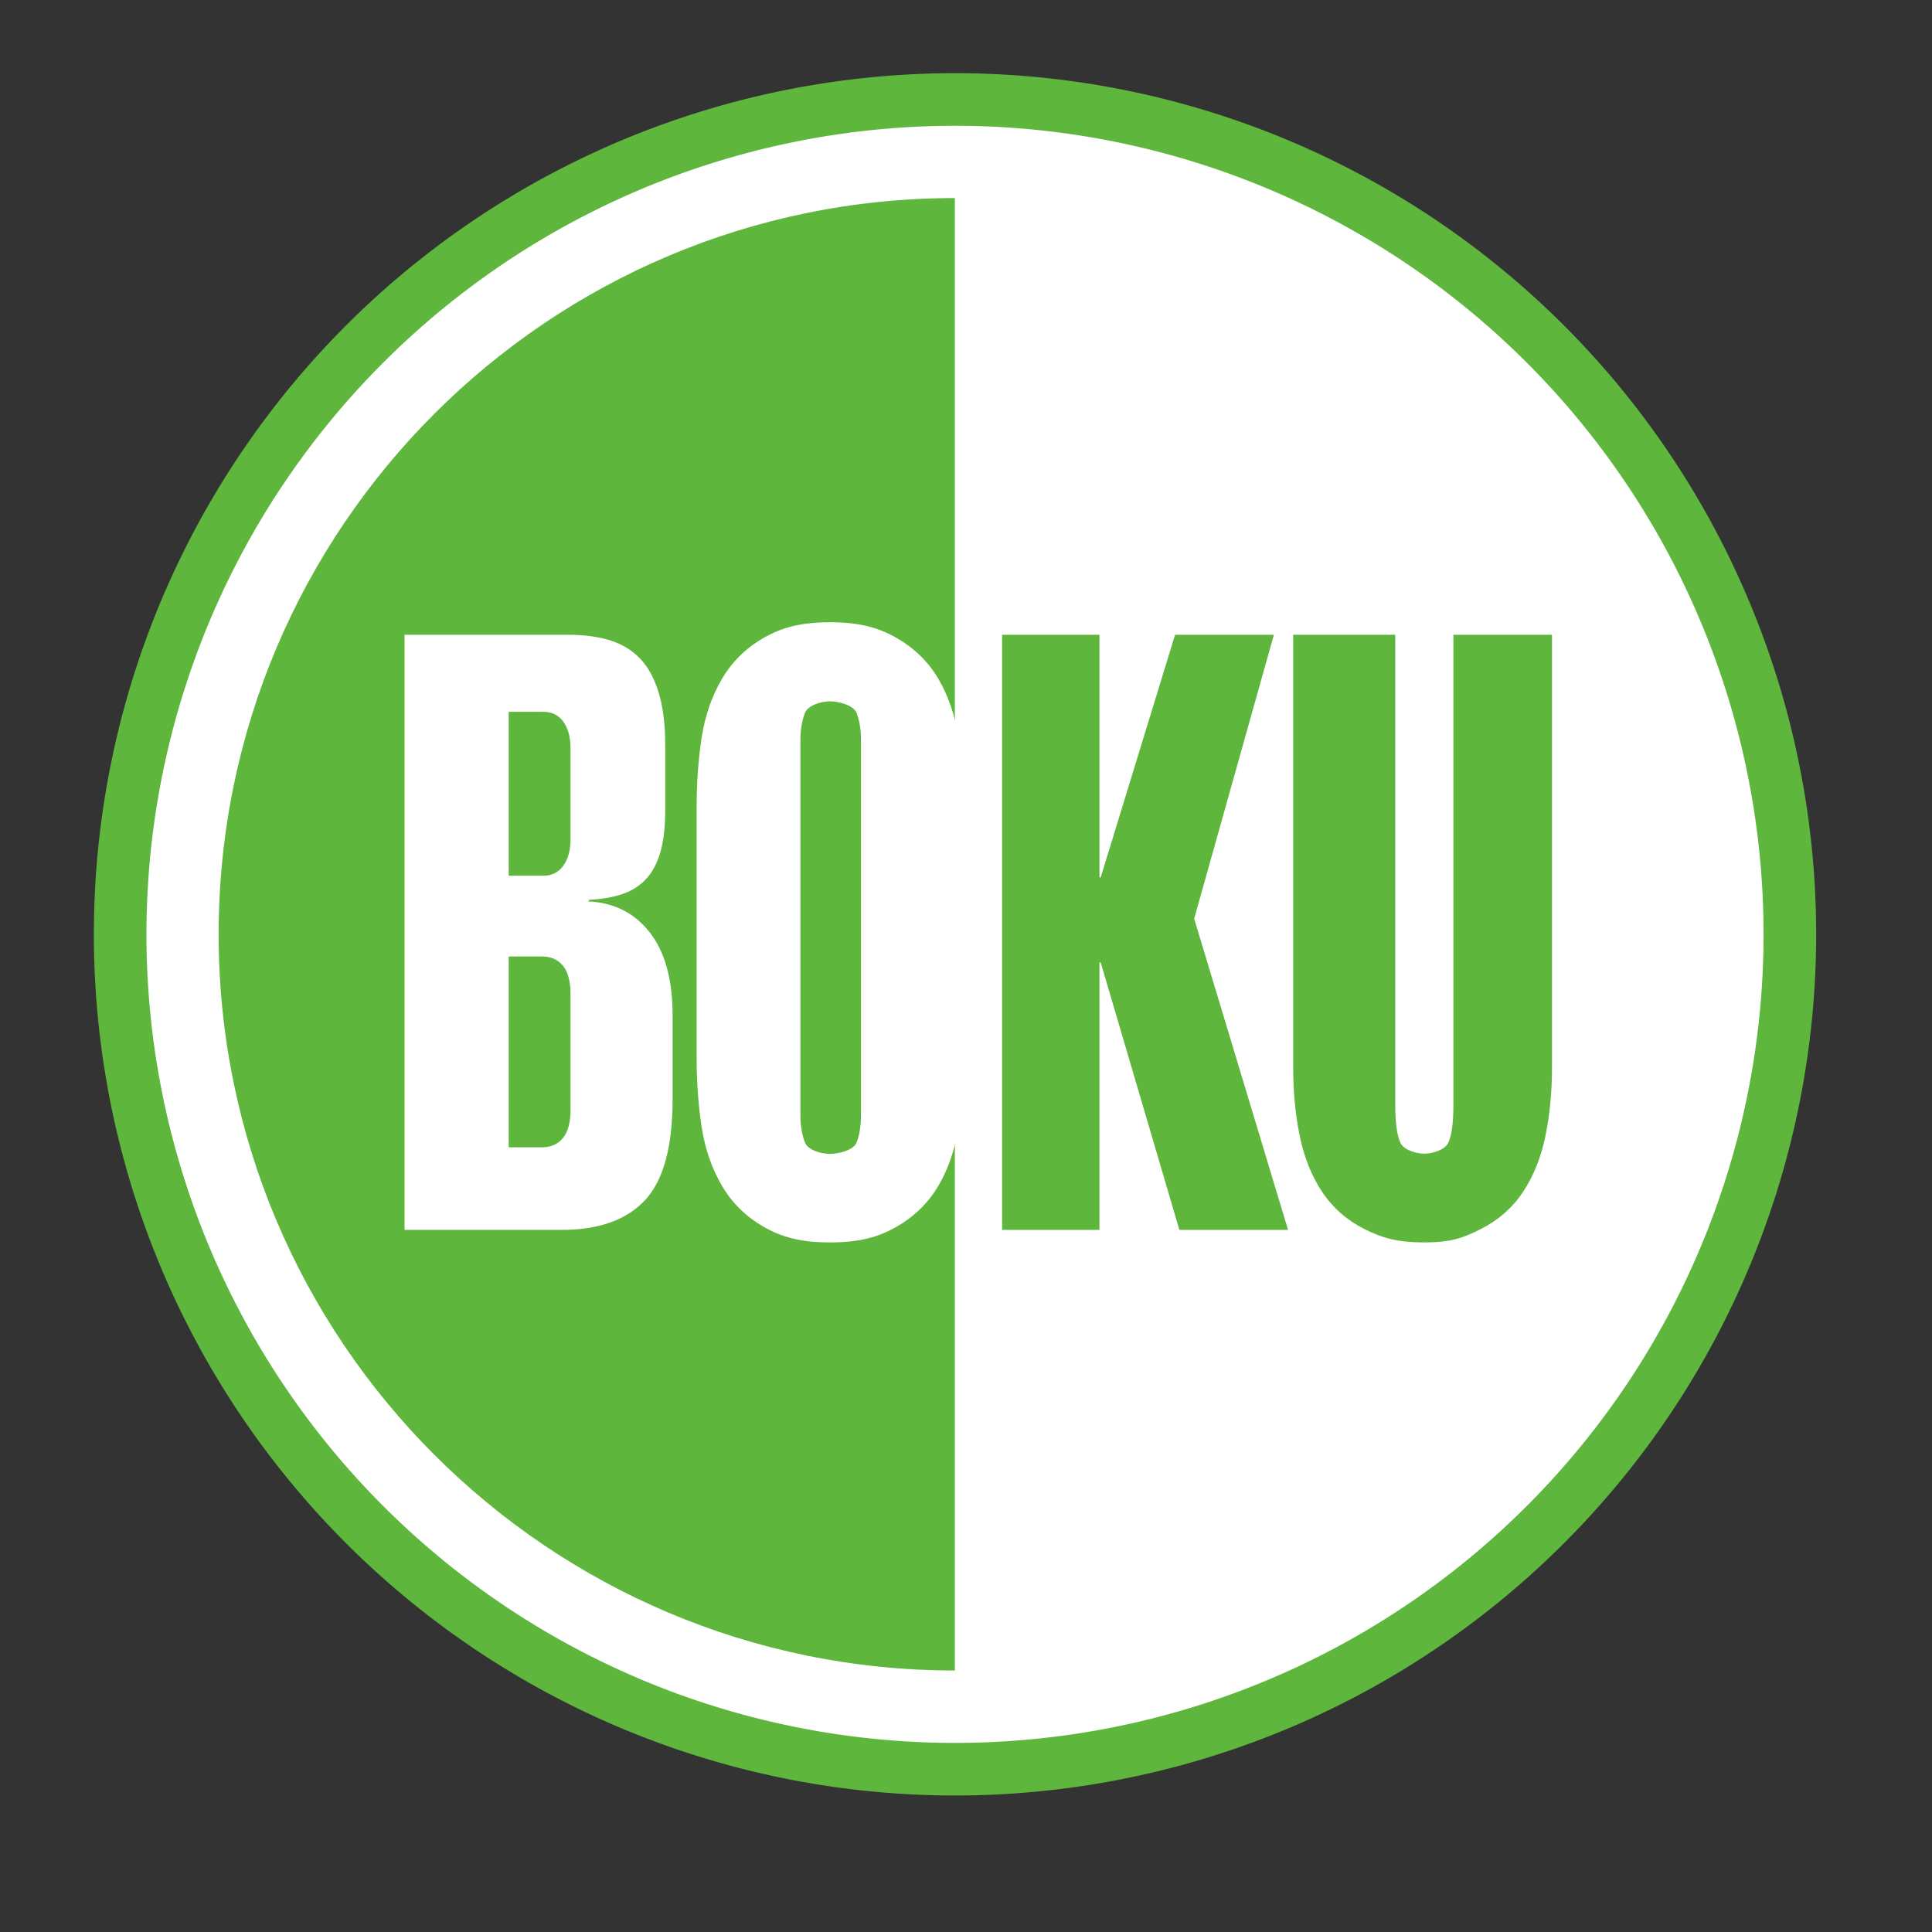
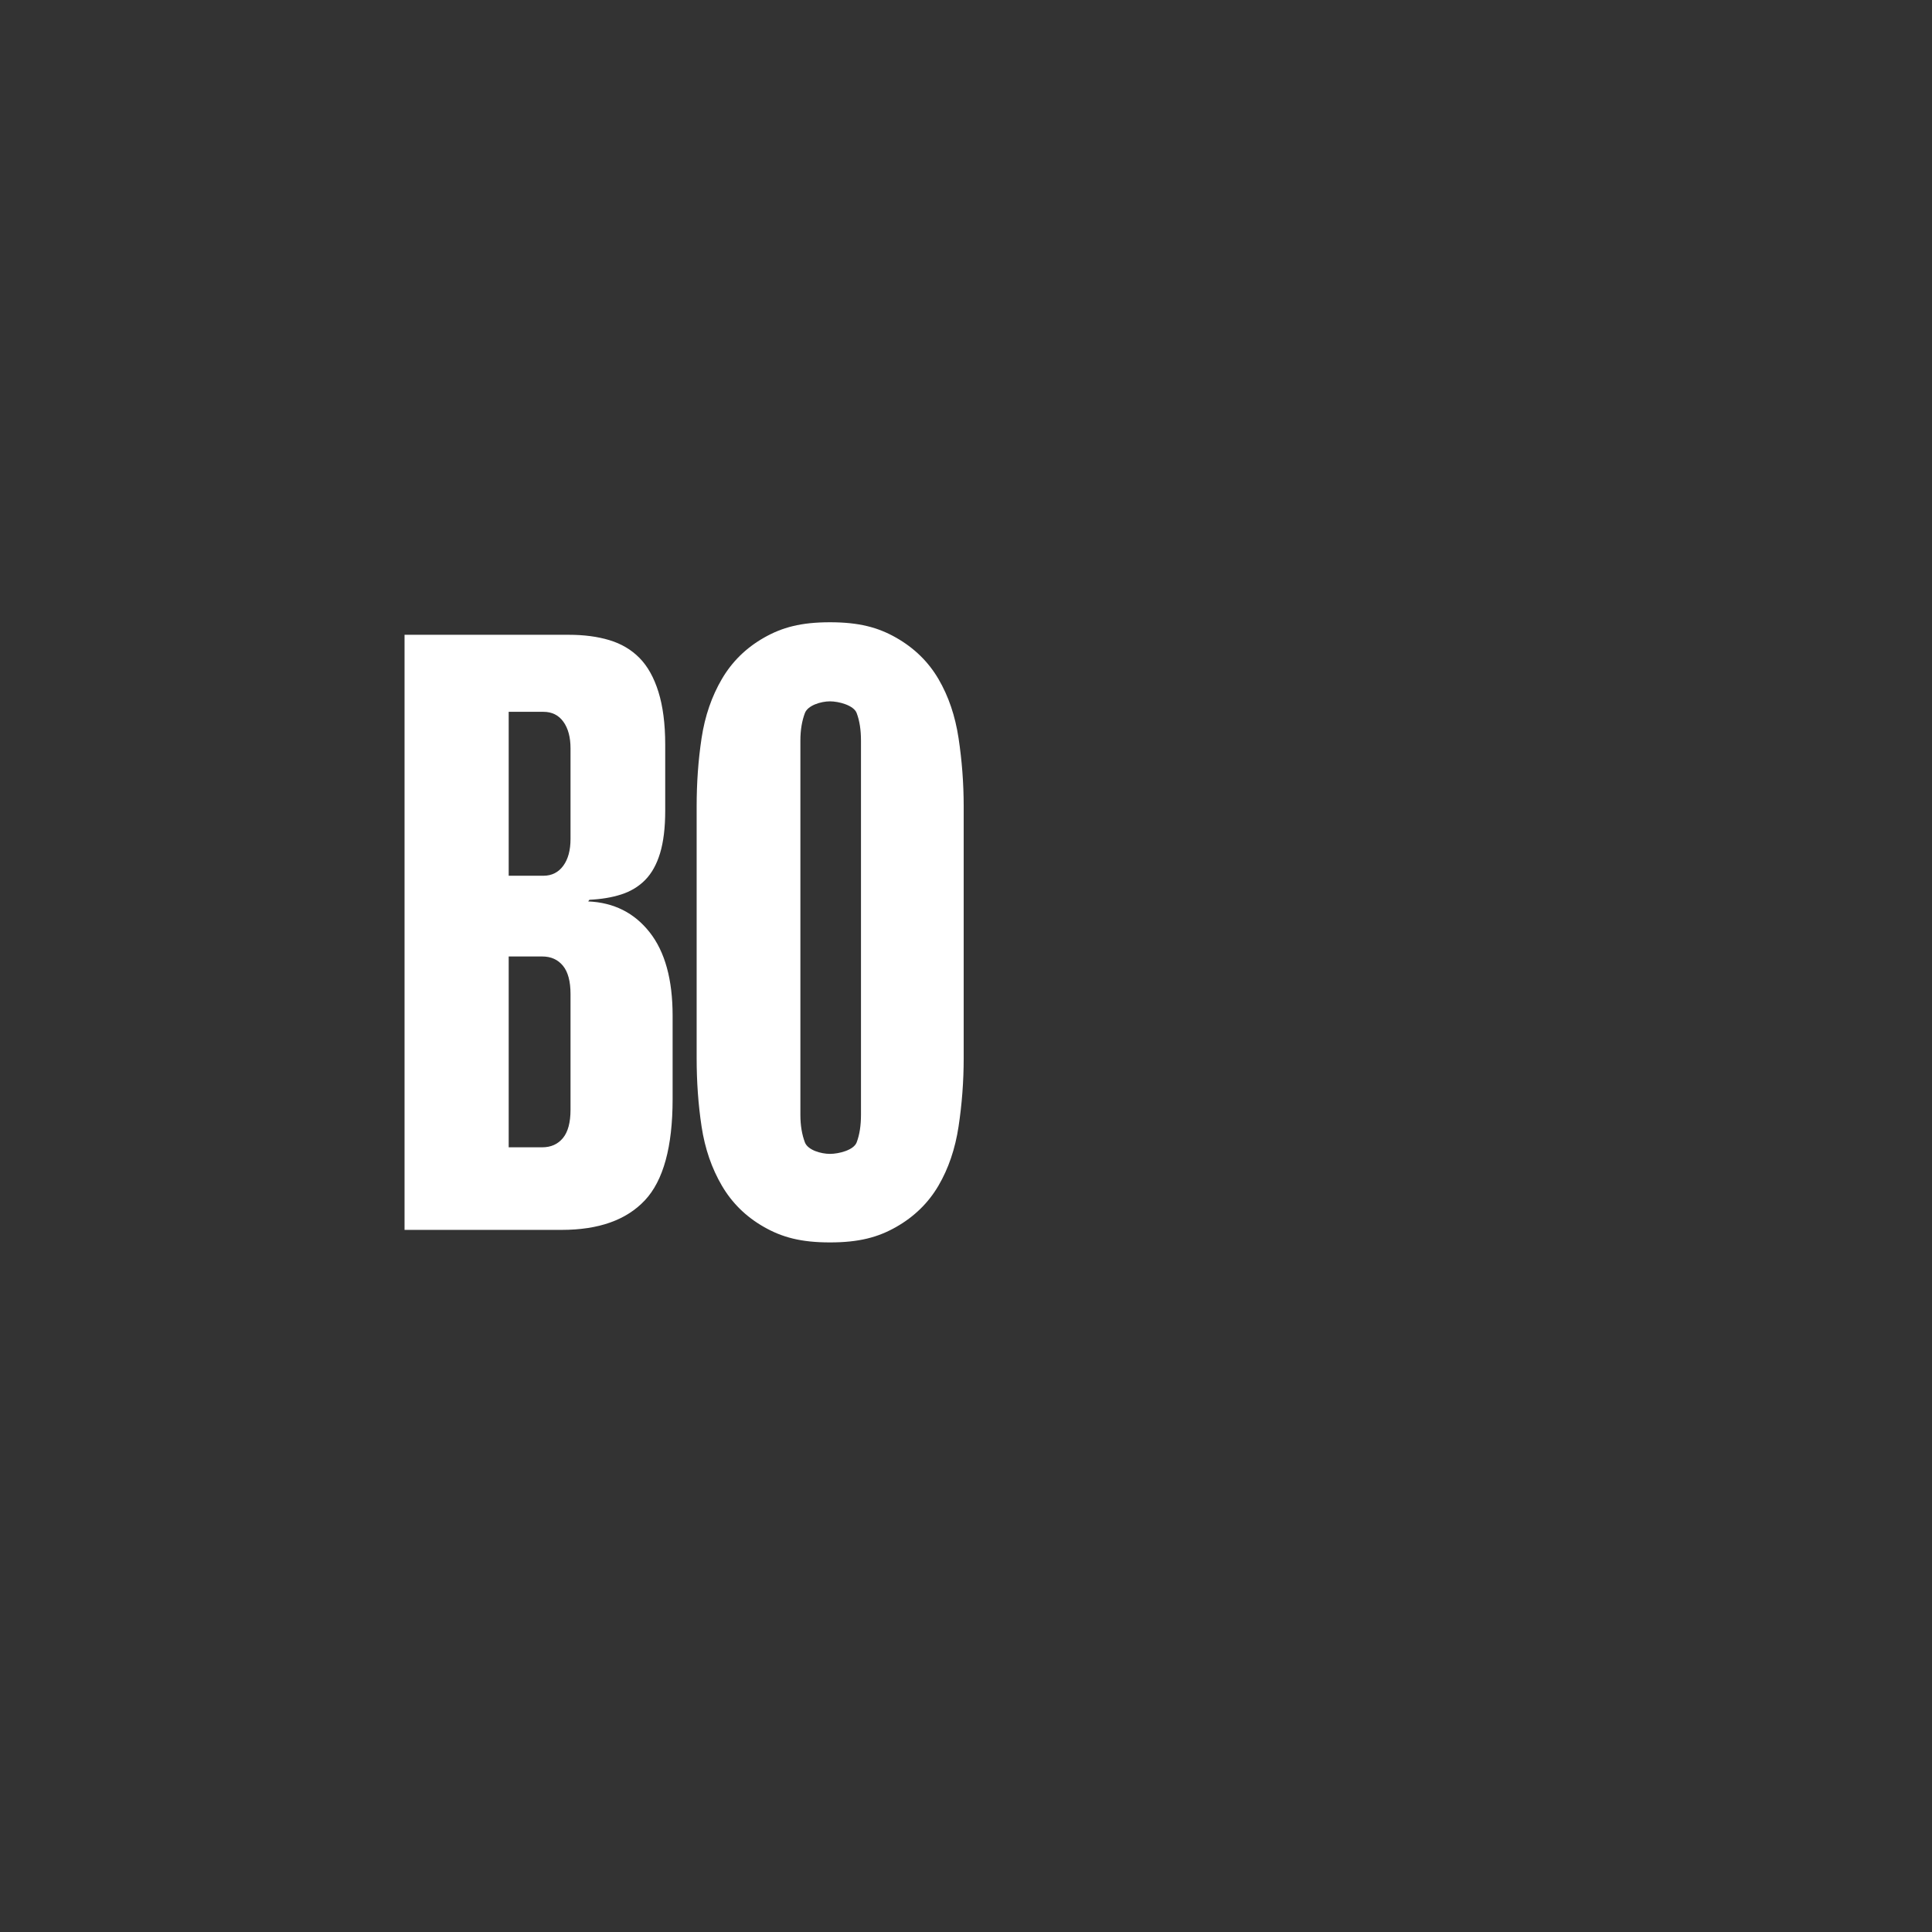
<svg xmlns="http://www.w3.org/2000/svg" version="1.0" width="800" height="800" id="svg2">
  <rect width="100%" height="100%" fill="#333333" stroke="none" />
  <defs id="defs4">
  </defs>
  <g id="layer1">
-     <path d="M 671,185.5 A 127,127 0 1 1 417,185.5 A 127,127 0 1 1 671,185.5 z" transform="matrix(2.722,0,0,2.722,-1085.32,-118.041)" id="path3962" style="opacity:1;fill:#ffffff;fill-opacity:1;fill-rule:nonzero;stroke:#5eb63c;stroke-width:8;stroke-linecap:butt;stroke-linejoin:miter;stroke-miterlimit:4;stroke-dasharray:none;stroke-dashoffset:0;stroke-opacity:1" />
-     <path d="M 395.386,82.017 C 227.108,82.017 90.535,218.591 90.535,386.869 C 90.535,555.146 227.108,691.72 395.386,691.72 L 395.386,82.017 z" id="path3964" style="opacity:1;fill:#5eb63c;fill-opacity:1;fill-rule:nonzero;stroke:none;stroke-width:8;stroke-linecap:butt;stroke-linejoin:miter;stroke-miterlimit:4;stroke-dasharray:none;stroke-dashoffset:0;stroke-opacity:1" />
    <path d="M 343.67,257.664 C 331.651,257.664 323.856,259.785 316.366,264.043 C 308.876,268.303 303.11,274.009 298.929,281.14 C 294.748,288.272 291.901,296.431 290.509,305.637 C 289.116,314.844 288.467,324.299 288.467,333.962 L 288.467,438.159 C 288.467,447.822 289.116,457.281 290.509,466.484 C 291.901,475.687 294.748,483.846 298.929,490.981 C 303.11,498.116 308.876,503.818 316.366,508.078 C 323.857,512.337 331.651,514.457 343.67,514.457 C 355.69,514.457 363.569,512.337 371.059,508.078 C 378.549,503.818 384.4,498.116 388.582,490.981 C 392.762,483.846 395.524,475.687 396.917,466.484 C 398.31,457.281 399.044,447.822 399.044,438.159 L 399.044,333.962 C 399.044,324.299 398.31,314.844 396.917,305.637 C 395.524,296.431 392.762,288.272 388.582,281.14 C 384.401,274.009 378.549,268.303 371.059,264.043 C 363.569,259.785 355.689,257.664 343.67,257.664 z M 167.513,262.853 L 167.513,509.268 L 232.583,509.268 C 247.914,509.268 259.369,505.191 267.032,497.02 C 274.695,488.849 278.515,474.875 278.515,455.086 L 278.515,420.552 C 278.515,405.594 275.346,394.073 268.989,386.018 C 262.631,377.963 254.182,373.723 243.556,373.259 L 244.066,372.579 C 248.941,372.347 253.33,371.631 257.251,370.367 C 261.171,369.103 264.502,367.091 267.202,364.328 C 269.903,361.565 271.934,357.87 273.327,353.27 C 274.719,348.671 275.453,342.798 275.453,335.663 L 275.453,308.359 C 275.453,299.616 274.475,292.367 272.646,286.499 C 270.817,280.632 268.218,275.916 264.821,272.464 C 261.424,269.013 257.282,266.56 252.317,265.064 C 247.352,263.569 241.743,262.853 235.475,262.853 L 167.513,262.853 z M 343.67,290.412 C 347.328,290.412 353.508,292.037 354.728,295.26 C 355.948,298.484 356.514,302.29 356.514,306.658 L 356.514,461.635 C 356.514,466.01 355.948,469.814 354.728,473.033 C 353.508,476.253 347.328,477.797 343.67,477.797 C 340.013,477.797 334.513,476.253 333.293,473.033 C 332.073,469.814 331.422,466.01 331.422,461.635 L 331.422,306.658 C 331.422,302.29 332.073,298.484 333.293,295.26 C 334.513,292.037 340.013,290.412 343.67,290.412 z M 210.638,294.75 L 225.013,294.75 C 228.495,294.75 231.26,296.069 233.264,298.833 C 235.268,301.596 236.241,305.291 236.241,309.89 L 236.241,347.401 C 236.241,352.008 235.268,355.699 233.264,358.459 C 231.26,361.219 228.495,362.627 225.013,362.627 L 210.638,362.627 L 210.638,294.75 z M 210.638,396.055 L 224.503,396.055 C 228.165,396.055 231.005,397.351 233.094,399.883 C 235.183,402.414 236.241,406.326 236.241,411.621 L 236.241,459.509 C 236.241,464.804 235.183,468.716 233.094,471.247 C 231.005,473.779 228.165,475.075 224.503,475.075 L 210.638,475.075 L 210.638,396.055 z" id="path3981" style="font-size:110.333px;font-style:normal;font-variant:normal;font-weight:normal;font-stretch:normal;text-align:start;line-height:100%;writing-mode:lr-tb;text-anchor:start;opacity:1;fill:#ffffff;fill-opacity:1;stroke:none;stroke-width:1px;stroke-linecap:butt;stroke-linejoin:miter;stroke-opacity:1;font-family:Impact LT;-inkscape-font-specification:Impact LT" />
-     <path d="M 414.95,262.853 L 414.95,509.268 L 455.268,509.268 L 455.268,398.522 L 455.778,398.522 L 488.356,509.268 L 533.352,509.268 L 494.48,380.404 L 527.483,262.853 L 486.569,262.853 L 455.778,363.307 L 455.268,363.307 L 455.268,262.853 L 414.95,262.853 z M 535.478,262.853 L 535.478,441.647 C 535.478,452.005 536.372,461.538 538.2,470.396 C 540.029,479.255 543.118,486.974 547.472,493.533 C 551.825,500.092 557.676,505.245 564.994,508.928 C 572.311,512.611 578.598,514.457 589.746,514.457 C 600.893,514.457 605.82,512.611 613.137,508.928 C 620.454,505.245 626.305,500.092 630.659,493.533 C 635.013,486.974 638.102,479.255 639.931,470.396 C 641.759,461.538 642.652,452.005 642.653,441.647 L 642.653,262.853 L 601.824,262.853 L 601.824,457.638 C 601.824,465.004 601.091,470.212 599.698,473.203 C 598.305,476.195 593.058,477.712 589.746,477.712 C 586.434,477.712 581.272,476.195 579.879,473.203 C 578.486,470.212 577.753,465.004 577.753,457.638 L 577.753,262.853 L 535.478,262.853 z" id="path3971" style="font-size:110.333px;font-style:normal;font-variant:normal;font-weight:normal;font-stretch:normal;text-align:start;line-height:100%;writing-mode:lr-tb;text-anchor:start;opacity:1;fill:#5eb63c;fill-opacity:1;stroke:none;stroke-width:1px;stroke-linecap:butt;stroke-linejoin:miter;stroke-opacity:1;font-family:Impact LT;-inkscape-font-specification:Impact LT" />
  </g>
</svg>